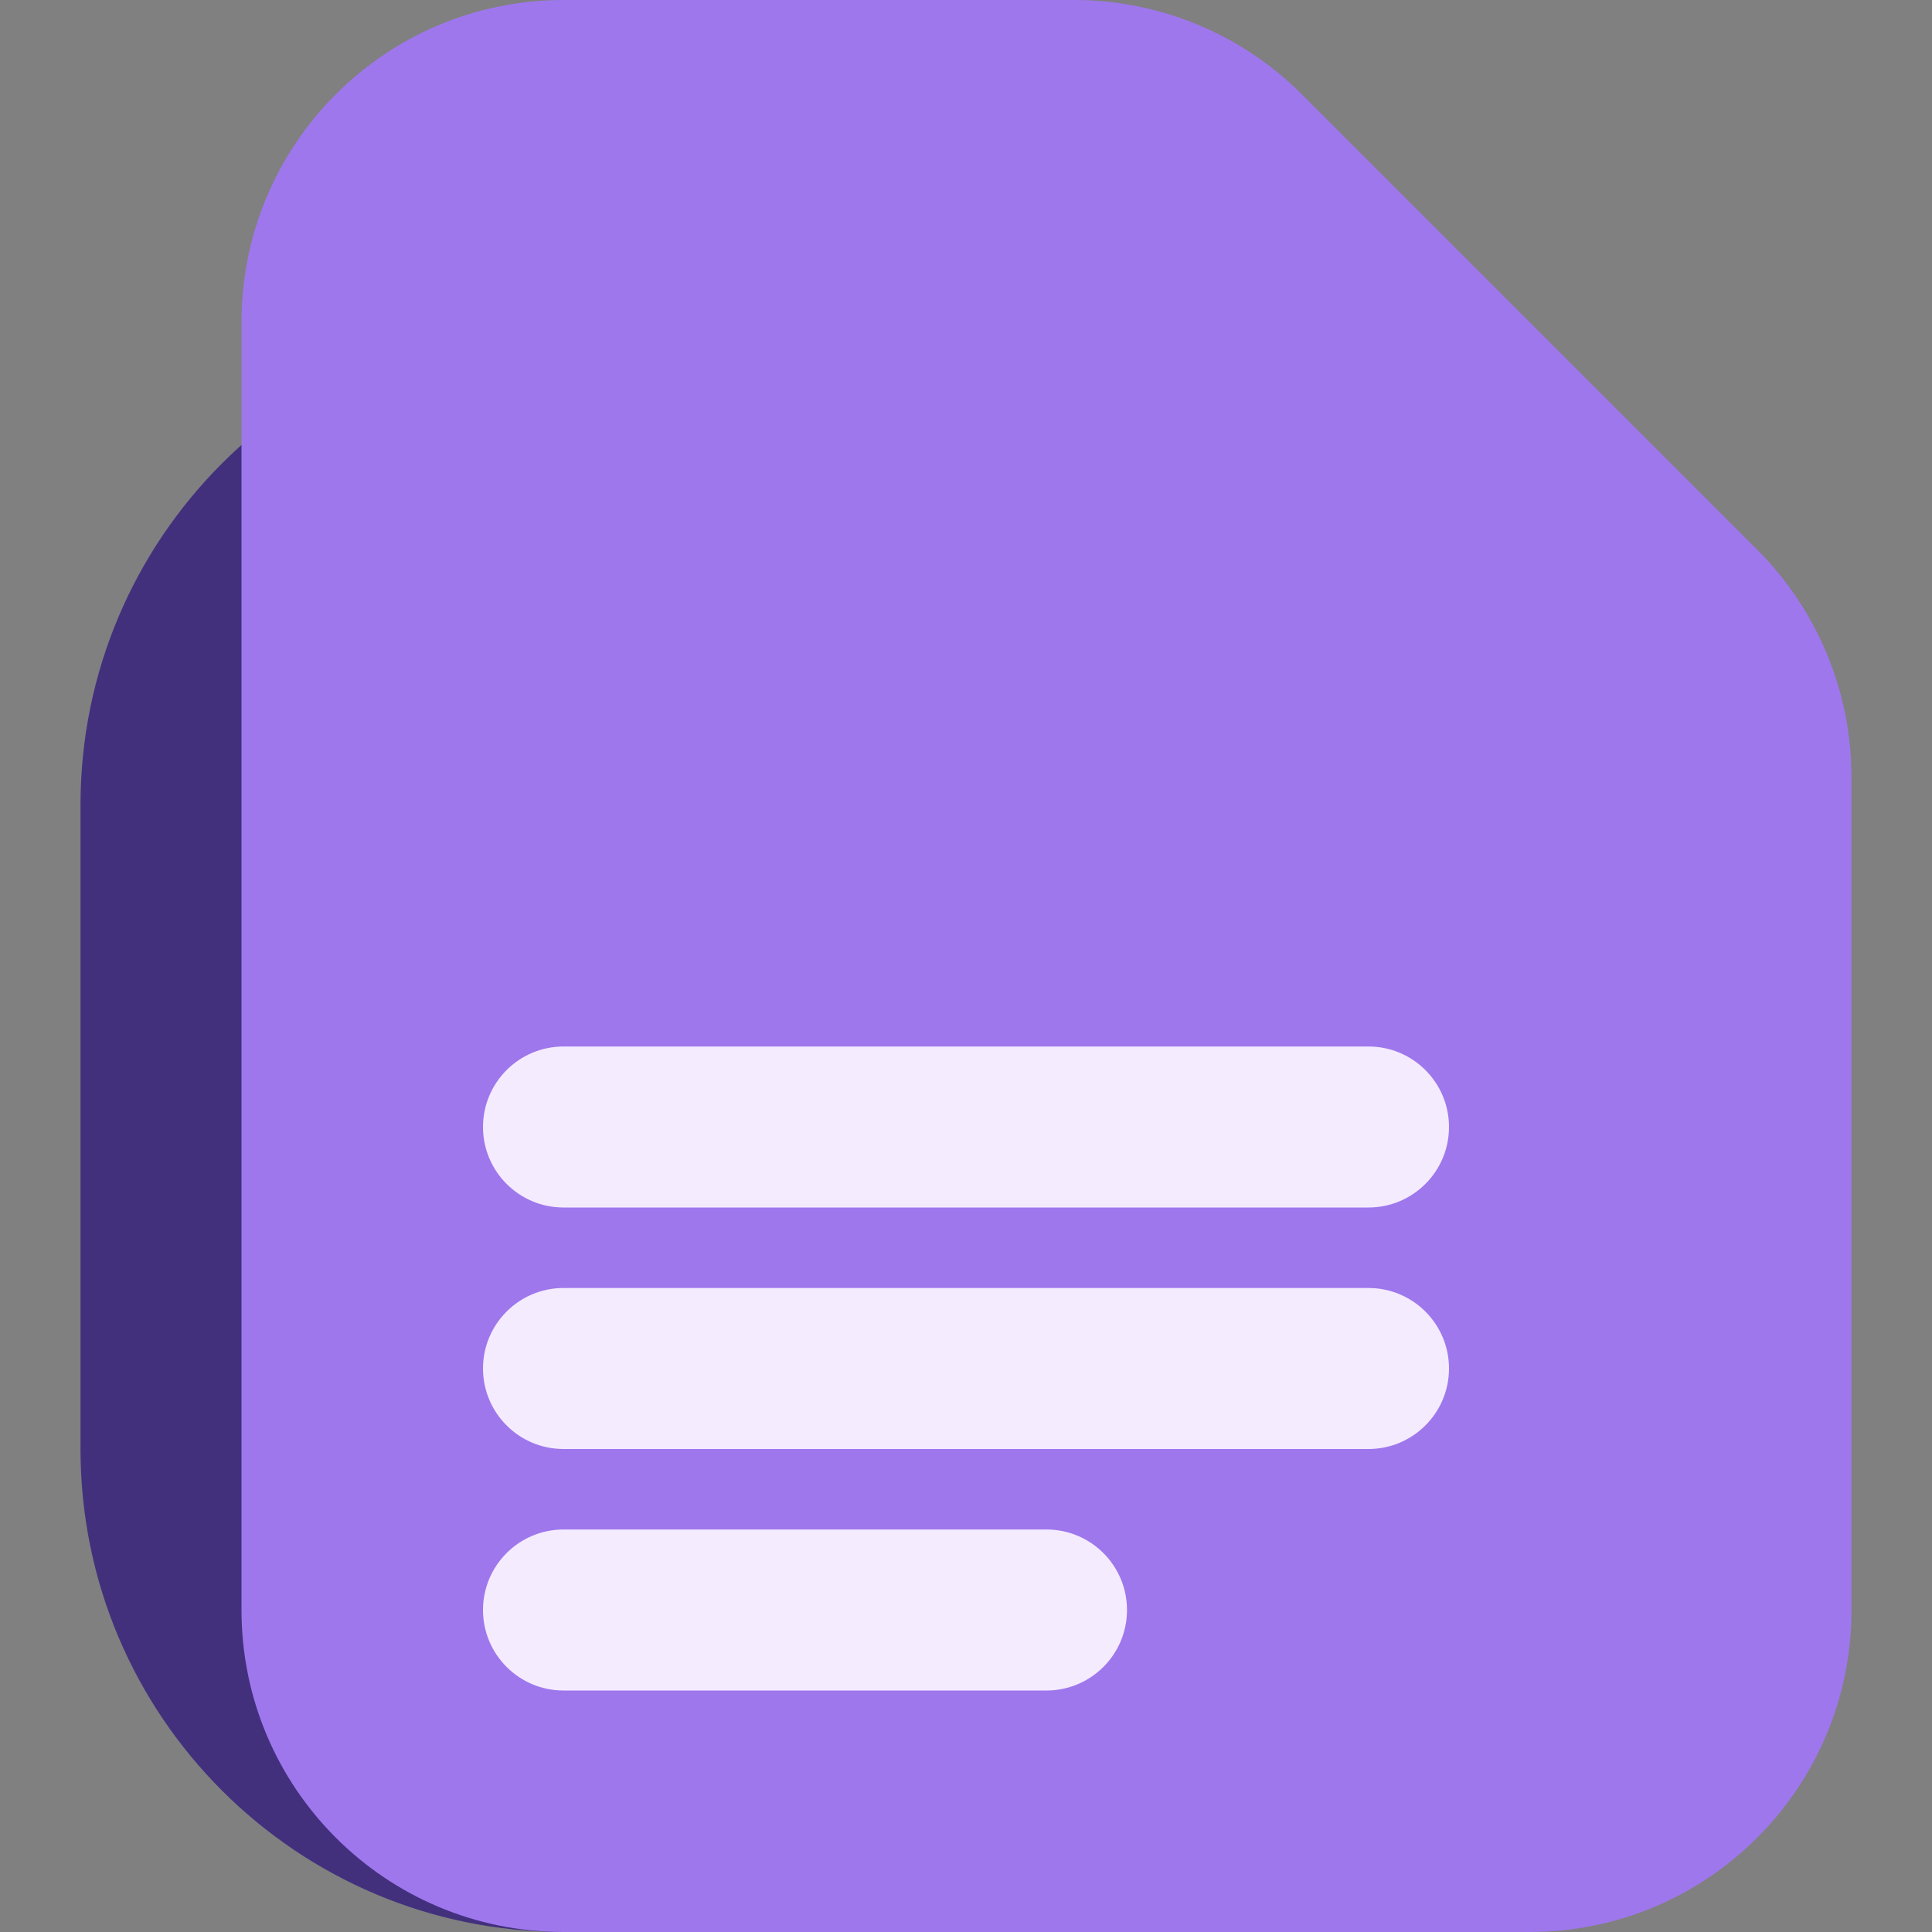
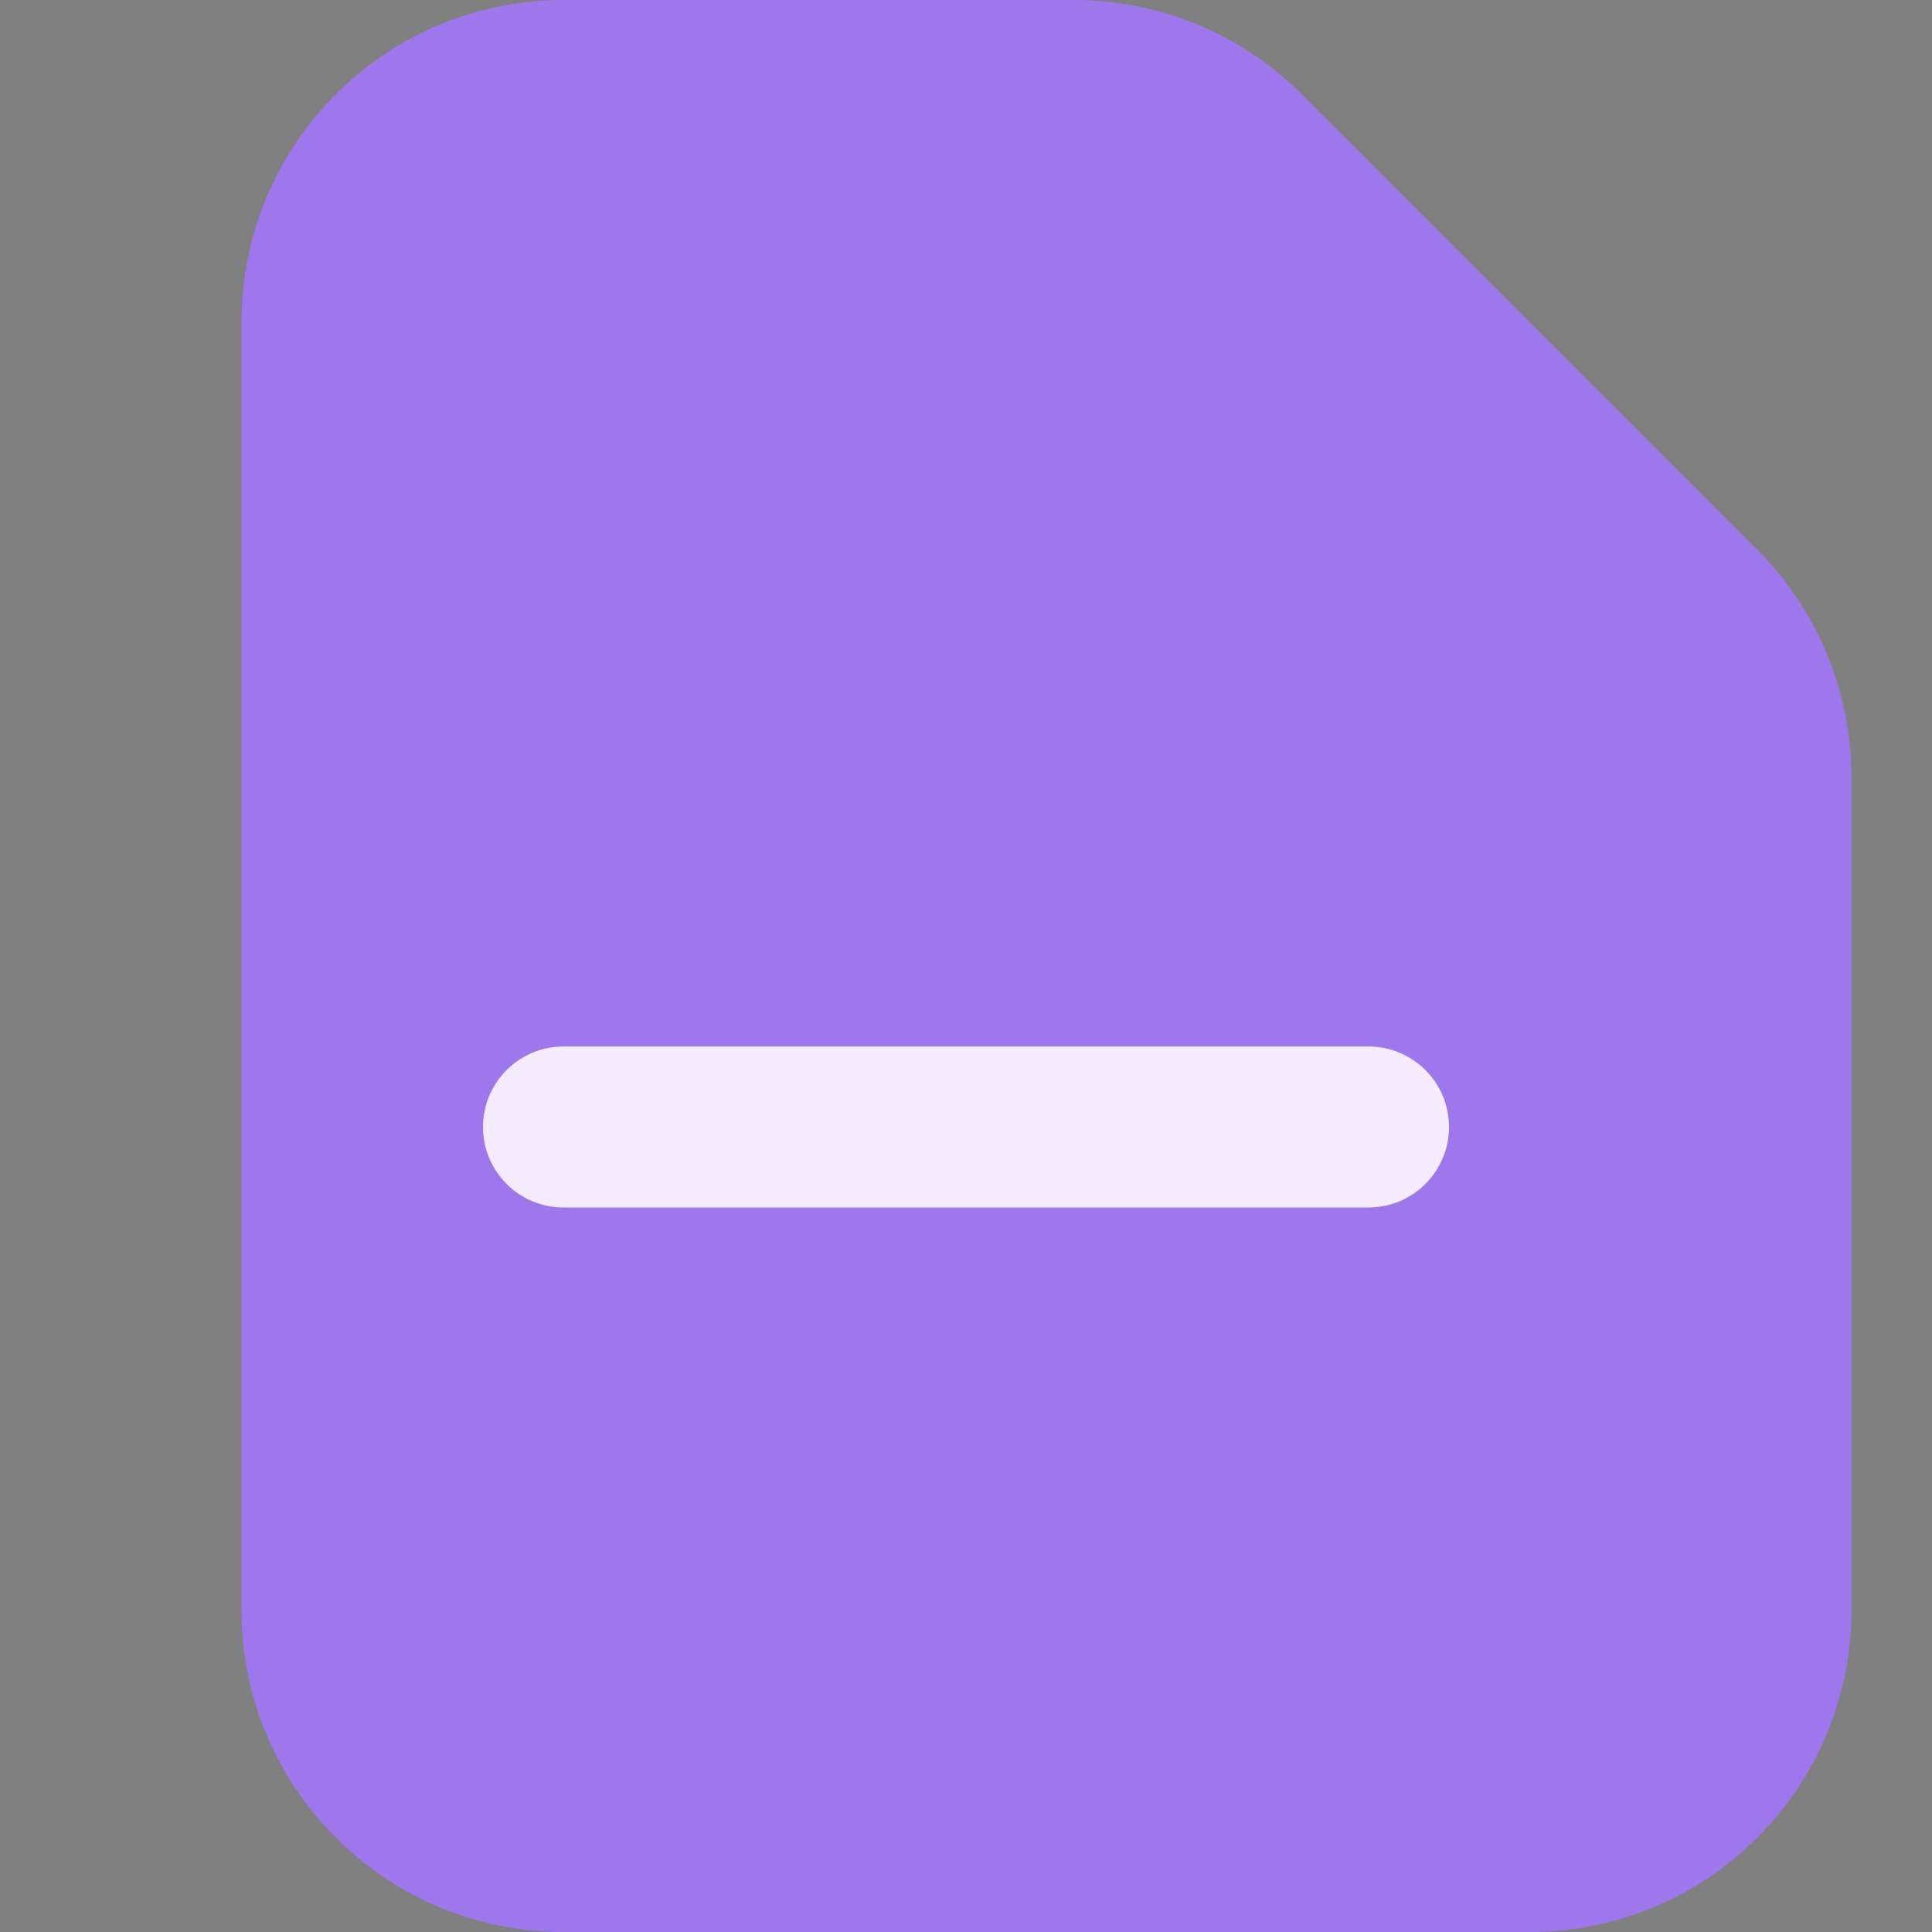
<svg xmlns="http://www.w3.org/2000/svg" width="24" height="24" viewBox="0 0 24 24" fill="none">
  <rect x="0" y="0" width="24" height="24" fill="#808080" stroke="none" />
-   <path d="M1 10C1 6.686 3.686 4 7 4C10.314 4 13 6.686 13 10V18C13 21.314 10.314 24 7 24C3.686 24 1 21.314 1 18V10Z" fill="#42307D" />
  <path d="M16.172 1.172C15.421 0.421 14.404 0 13.343 0H7C4.791 0 3 1.791 3 4V20C3 22.209 4.791 24 7 24H19C21.209 24 23 22.209 23 20V9.657C23 8.596 22.579 7.579 21.828 6.828L16.172 1.172Z" fill="#9E77ED" />
-   <path d="M6 20C6 19.448 6.448 19 7 19H13C13.552 19 14 19.448 14 20C14 20.552 13.552 21 13 21H7C6.448 21 6 20.552 6 20Z" fill="#F4EBFF" />
-   <path d="M6 17C6 16.448 6.448 16 7 16H17C17.552 16 18 16.448 18 17C18 17.552 17.552 18 17 18H7C6.448 18 6 17.552 6 17Z" fill="#F4EBFF" />
  <path d="M6 14C6 13.448 6.448 13 7 13H17C17.552 13 18 13.448 18 14C18 14.552 17.552 15 17 15H7C6.448 15 6 14.552 6 14Z" fill="#F4EBFF" />
</svg>